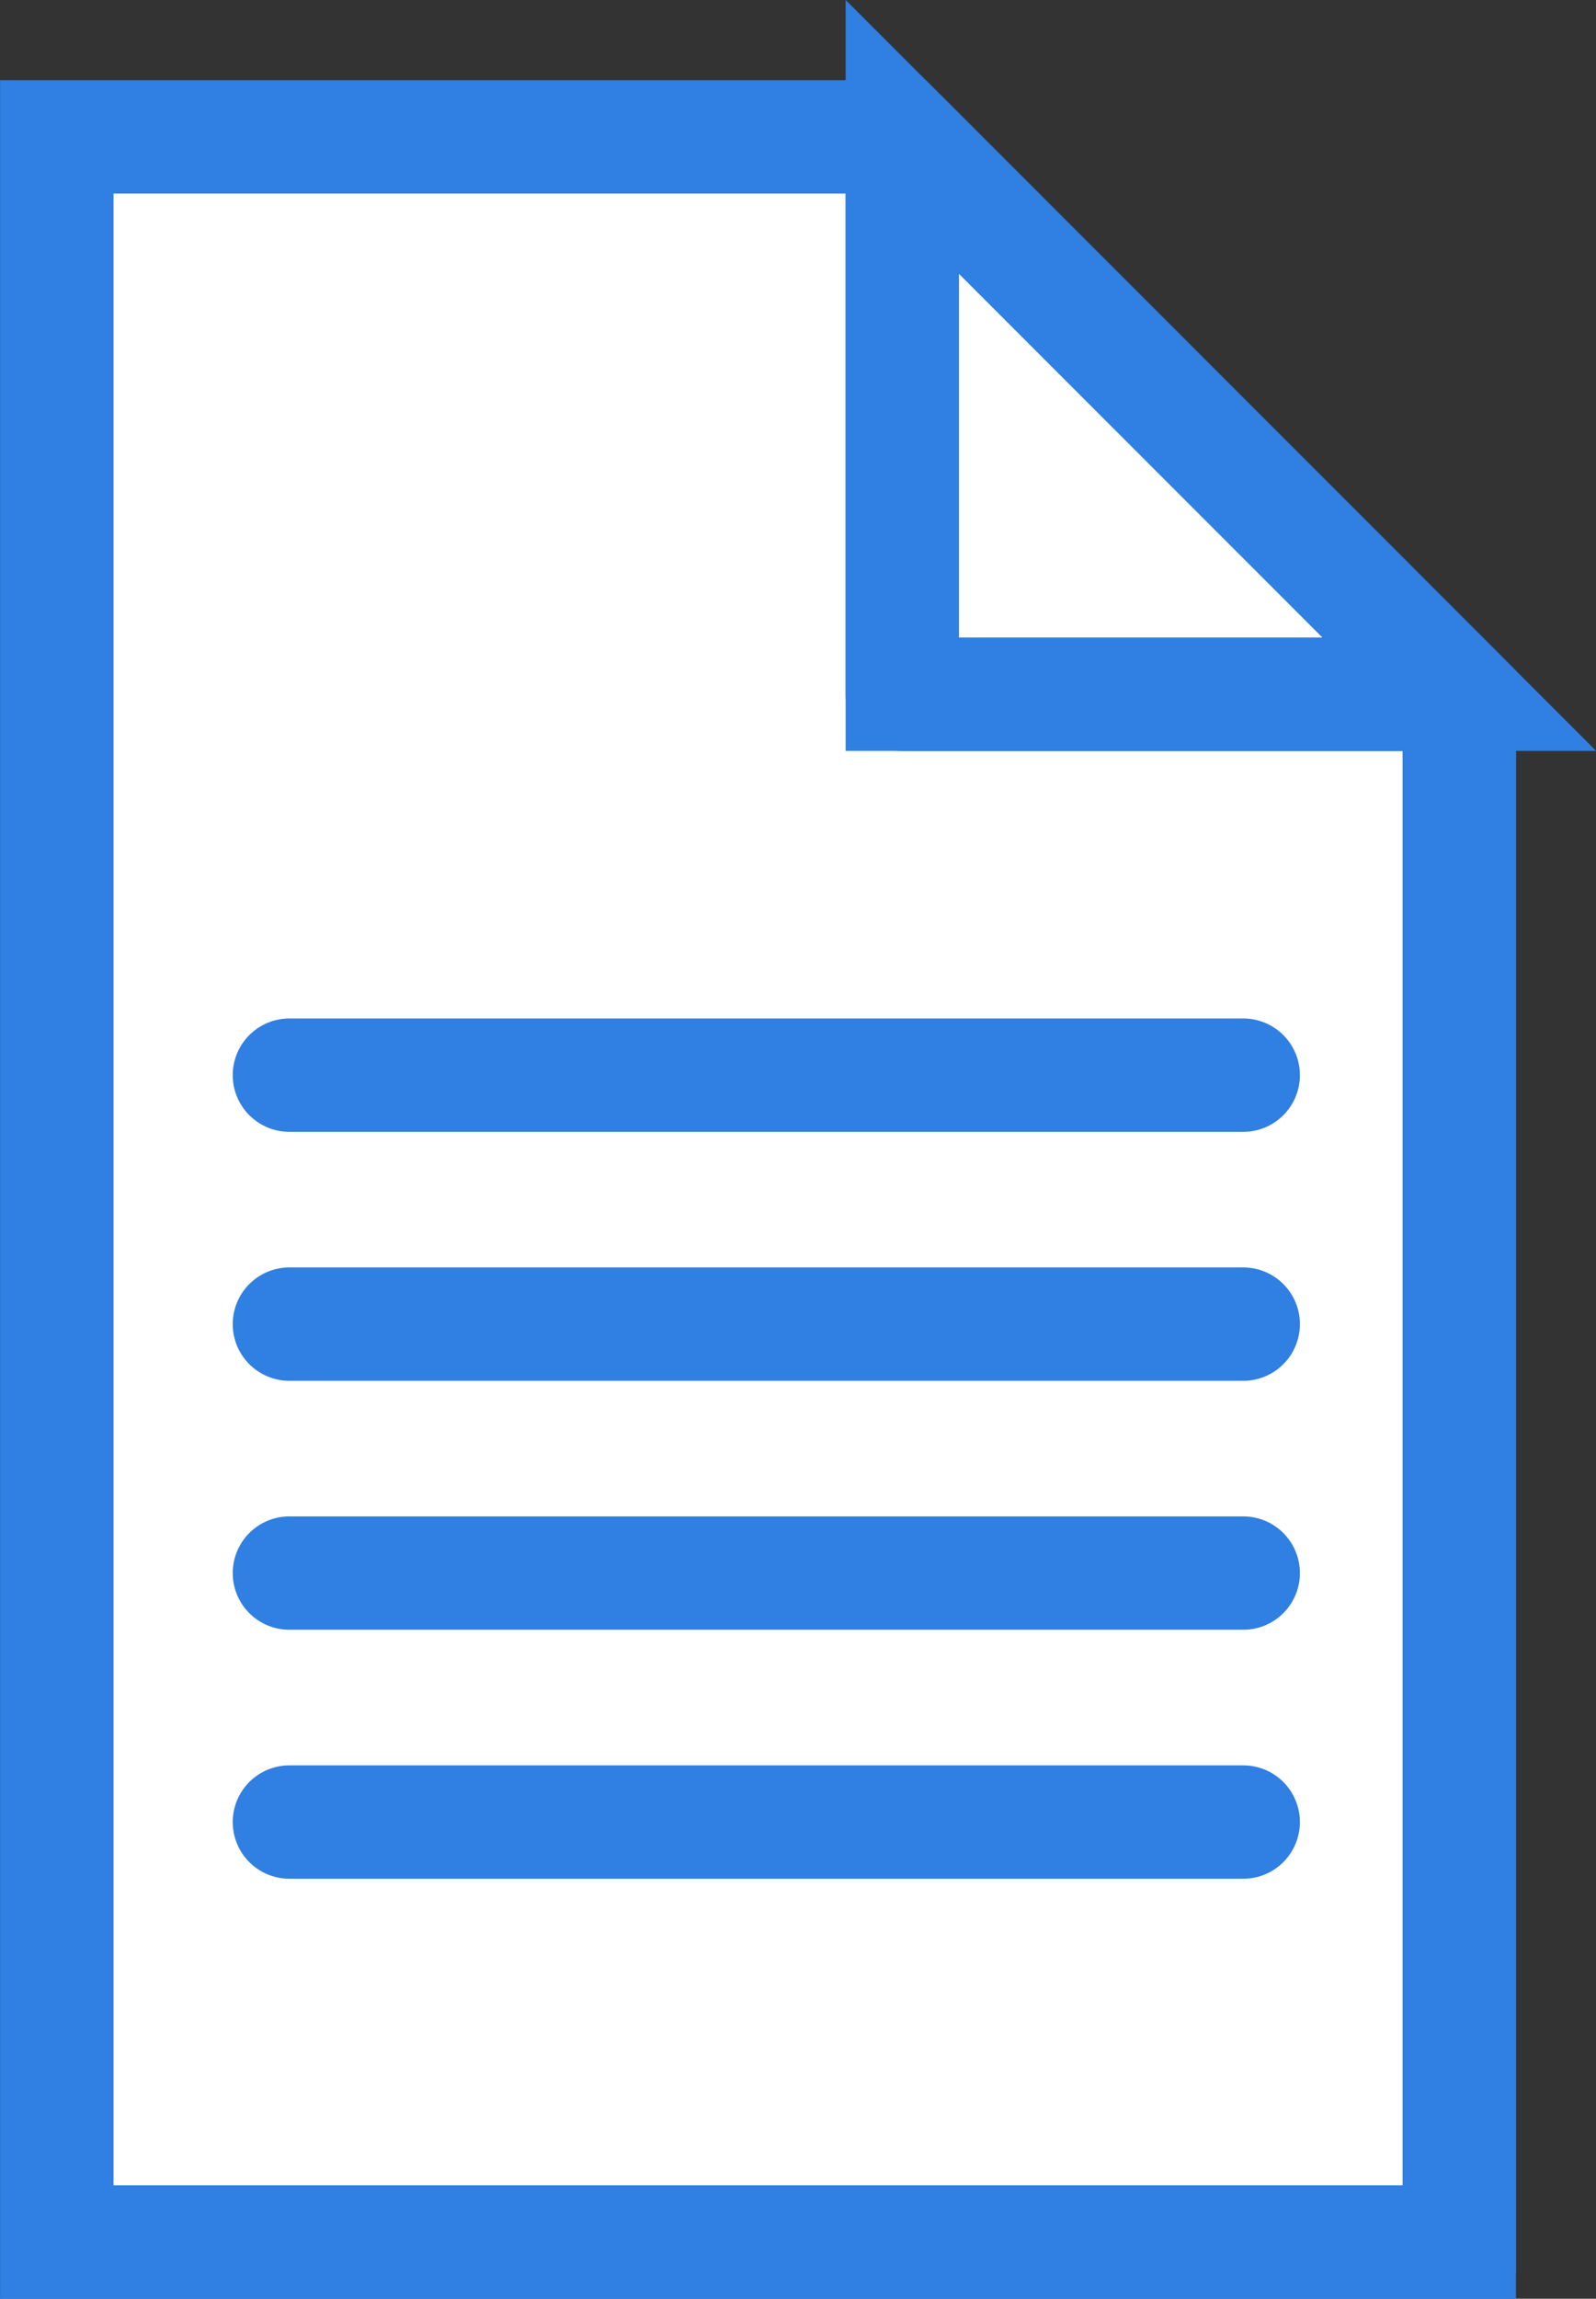
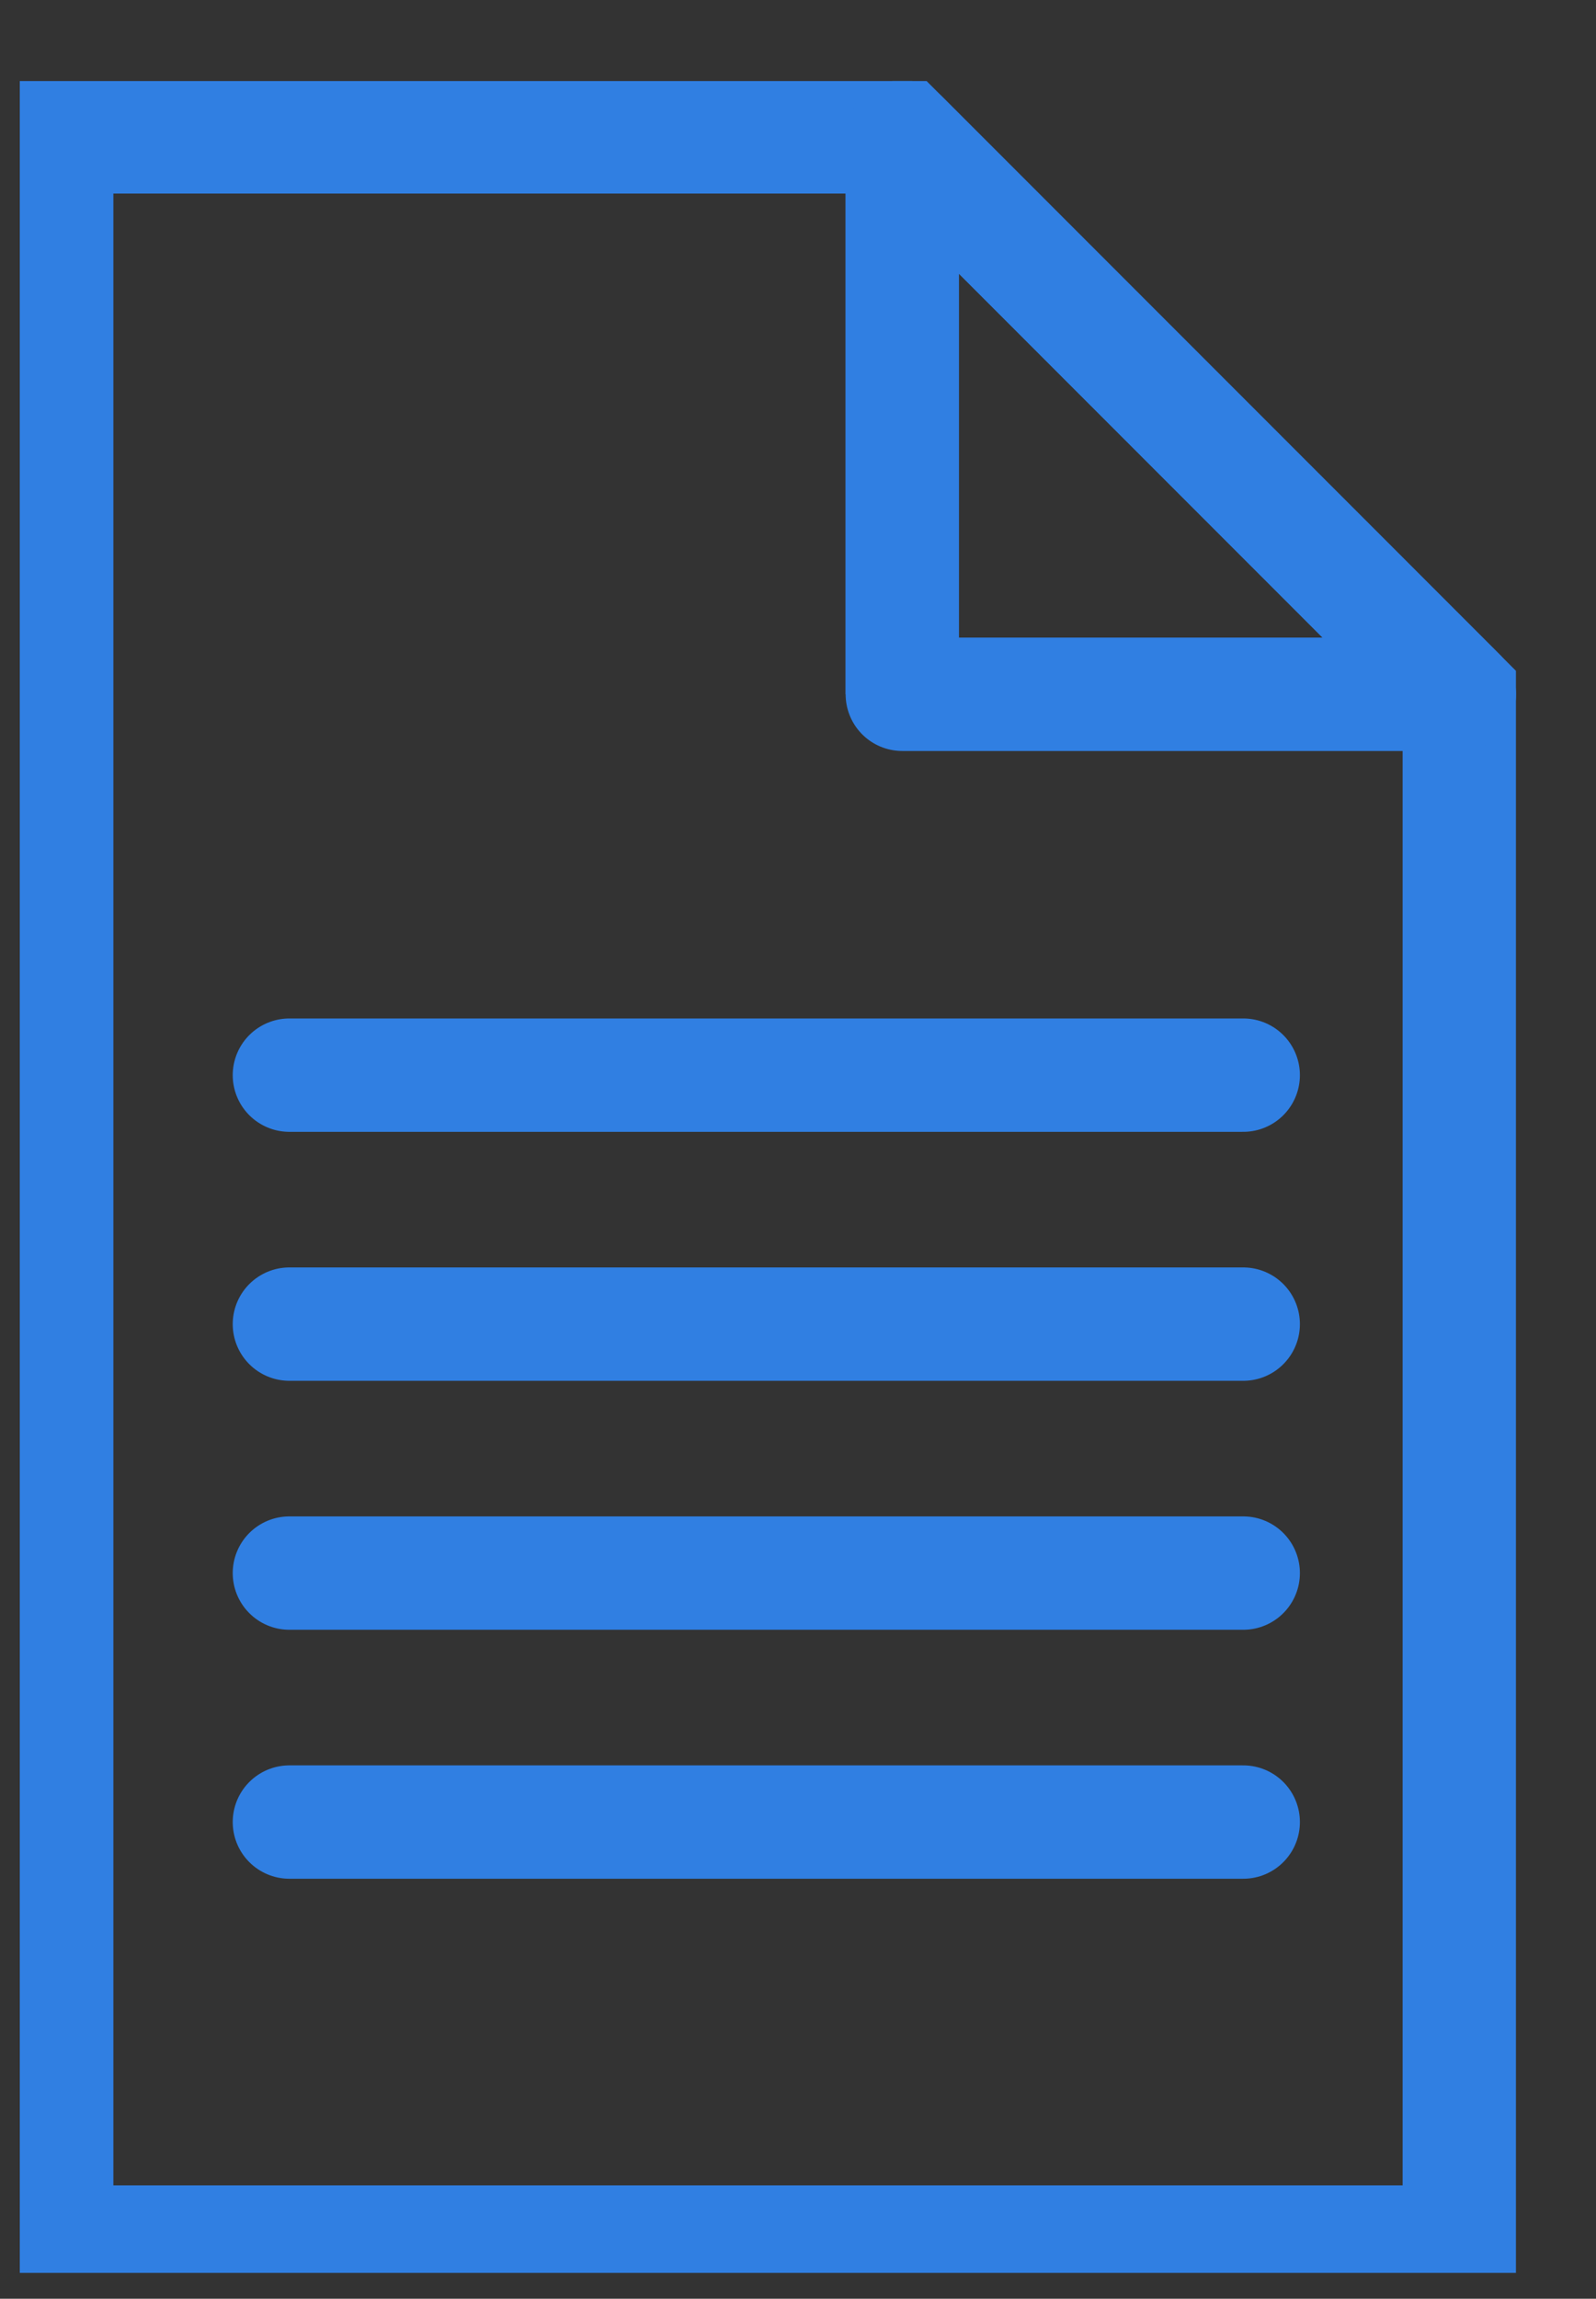
<svg xmlns="http://www.w3.org/2000/svg" width="21.129" height="30.414" viewBox="0 0 21.129 30.414">
  <rect x="0" y="0" width="21.129" height="30.414" fill="#333333" stroke="none" />
  <defs>
    <clipPath id="clip-path">
      <rect id="Rectangle_4988" data-name="Rectangle 4988" width="20" height="29" transform="translate(0 -0.25)" fill="none" stroke="#307fe2" stroke-linecap="round" stroke-width="1.5" />
    </clipPath>
  </defs>
  <g id="Group_6231" data-name="Group 6231" transform="translate(-935.738 -1989.678)">
    <g id="Group_6203" data-name="Group 6203" transform="translate(936 1991)">
-       <path id="Path_2566" data-name="Path 2566" d="M12.194,1H1V28.853H19.568V8.375Z" transform="translate(-0.511 -0.511)" fill="#fff" stroke="#307fe2" stroke-linecap="round" stroke-width="1.5" />
      <g id="Group_6200" data-name="Group 6200">
        <g id="Group_6199" data-name="Group 6199" clip-path="url(#clip-path)">
          <path id="Path_2567" data-name="Path 2567" d="M12.194,1H1V28.853H19.568V8.375Z" transform="translate(-0.511 -0.511)" fill="none" stroke="#307fe2" stroke-linecap="round" stroke-width="1.5" />
        </g>
      </g>
-       <path id="Path_2568" data-name="Path 2568" d="M23.908,8.375h7.375L23.908,1Z" transform="translate(-12.225 -0.512)" fill="#fff" stroke="#307fe2" stroke-linecap="round" stroke-width="1.5" />
+       <path id="Path_2568" data-name="Path 2568" d="M23.908,8.375L23.908,1Z" transform="translate(-12.225 -0.512)" fill="#fff" stroke="#307fe2" stroke-linecap="round" stroke-width="1.5" />
      <g id="Group_6202" data-name="Group 6202">
        <g id="Group_6201" data-name="Group 6201" clip-path="url(#clip-path)">
          <path id="Path_2569" data-name="Path 2569" d="M23.908,1V8.375h7.375Z" transform="translate(-12.225 -0.511)" fill="none" stroke="#307fe2" stroke-linecap="round" stroke-linejoin="round" stroke-width="1.5" />
        </g>
      </g>
    </g>
    <line id="Line_15" data-name="Line 15" x2="12.628" transform="translate(939.569 2003.903)" fill="none" stroke="#307fe2" stroke-linecap="round" stroke-width="1.5" />
    <line id="Line_16" data-name="Line 16" x2="12.628" transform="translate(939.569 2007.197)" fill="none" stroke="#307fe2" stroke-linecap="round" stroke-width="1.5" />
    <line id="Line_17" data-name="Line 17" x2="12.628" transform="translate(939.569 2010.491)" fill="none" stroke="#307fe2" stroke-linecap="round" stroke-width="1.5" />
    <line id="Line_18" data-name="Line 18" x2="12.628" transform="translate(939.569 2013.785)" fill="none" stroke="#307fe2" stroke-linecap="round" stroke-width="1.5" />
  </g>
</svg>